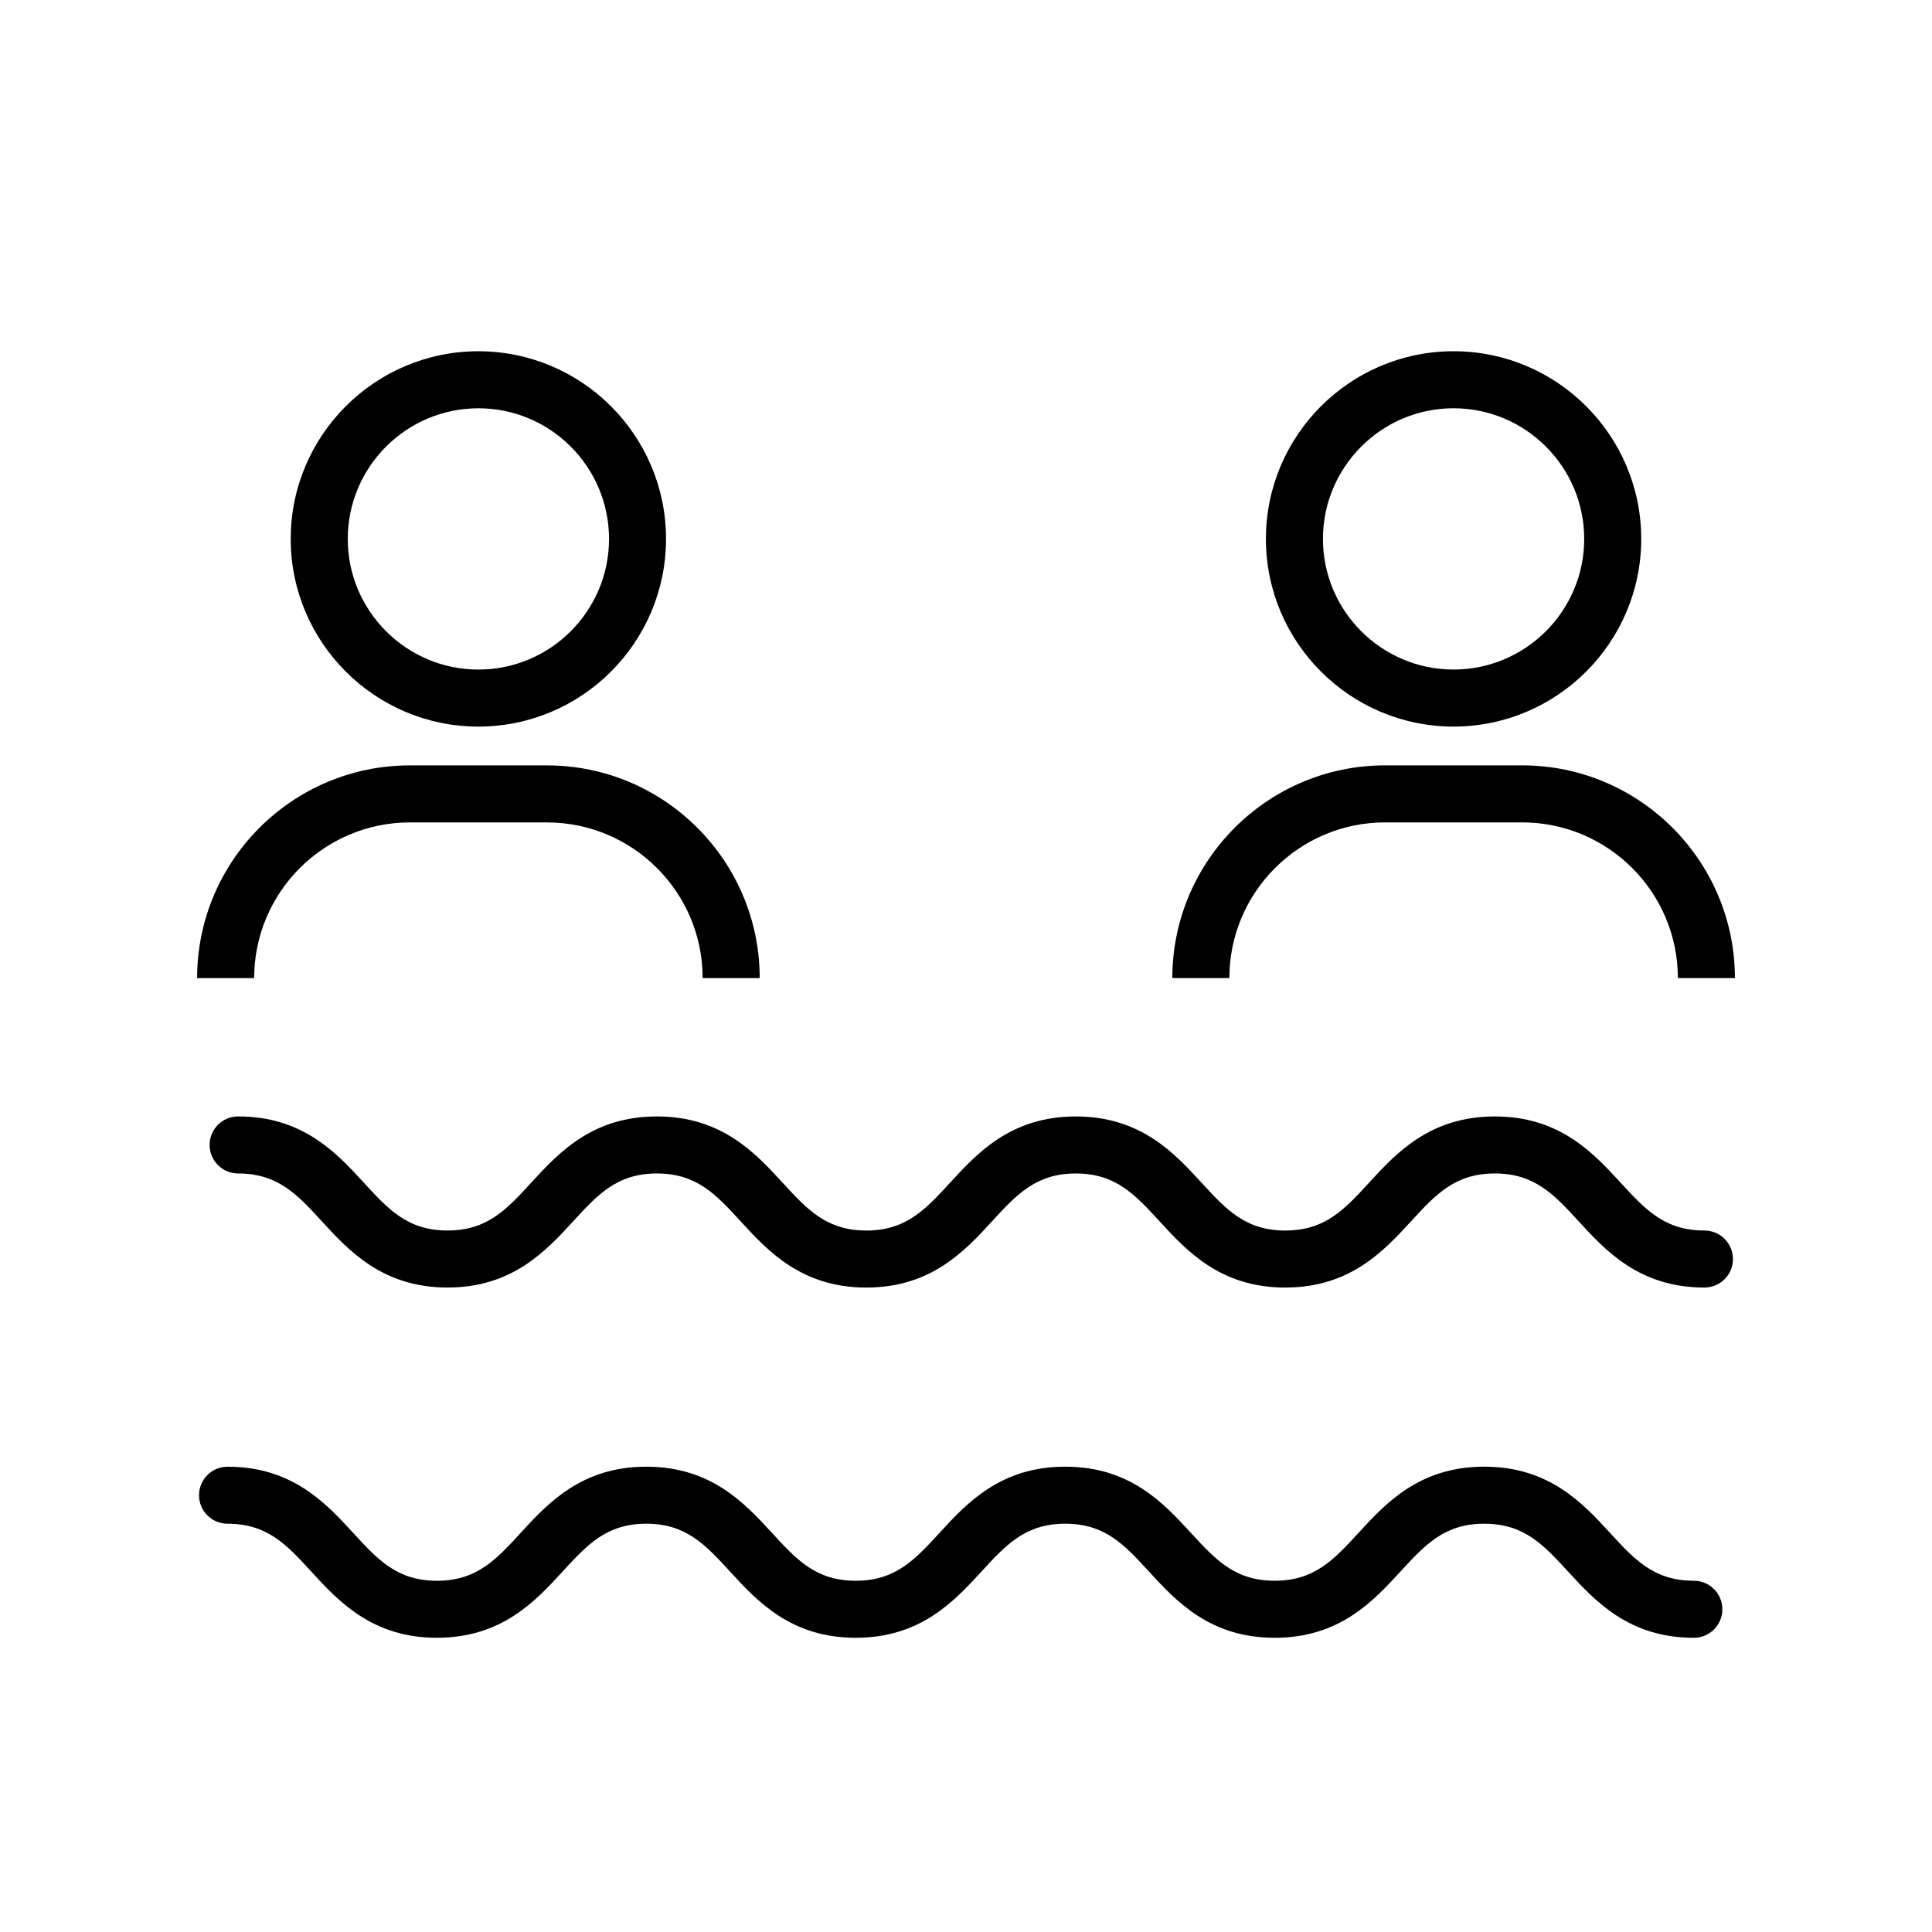
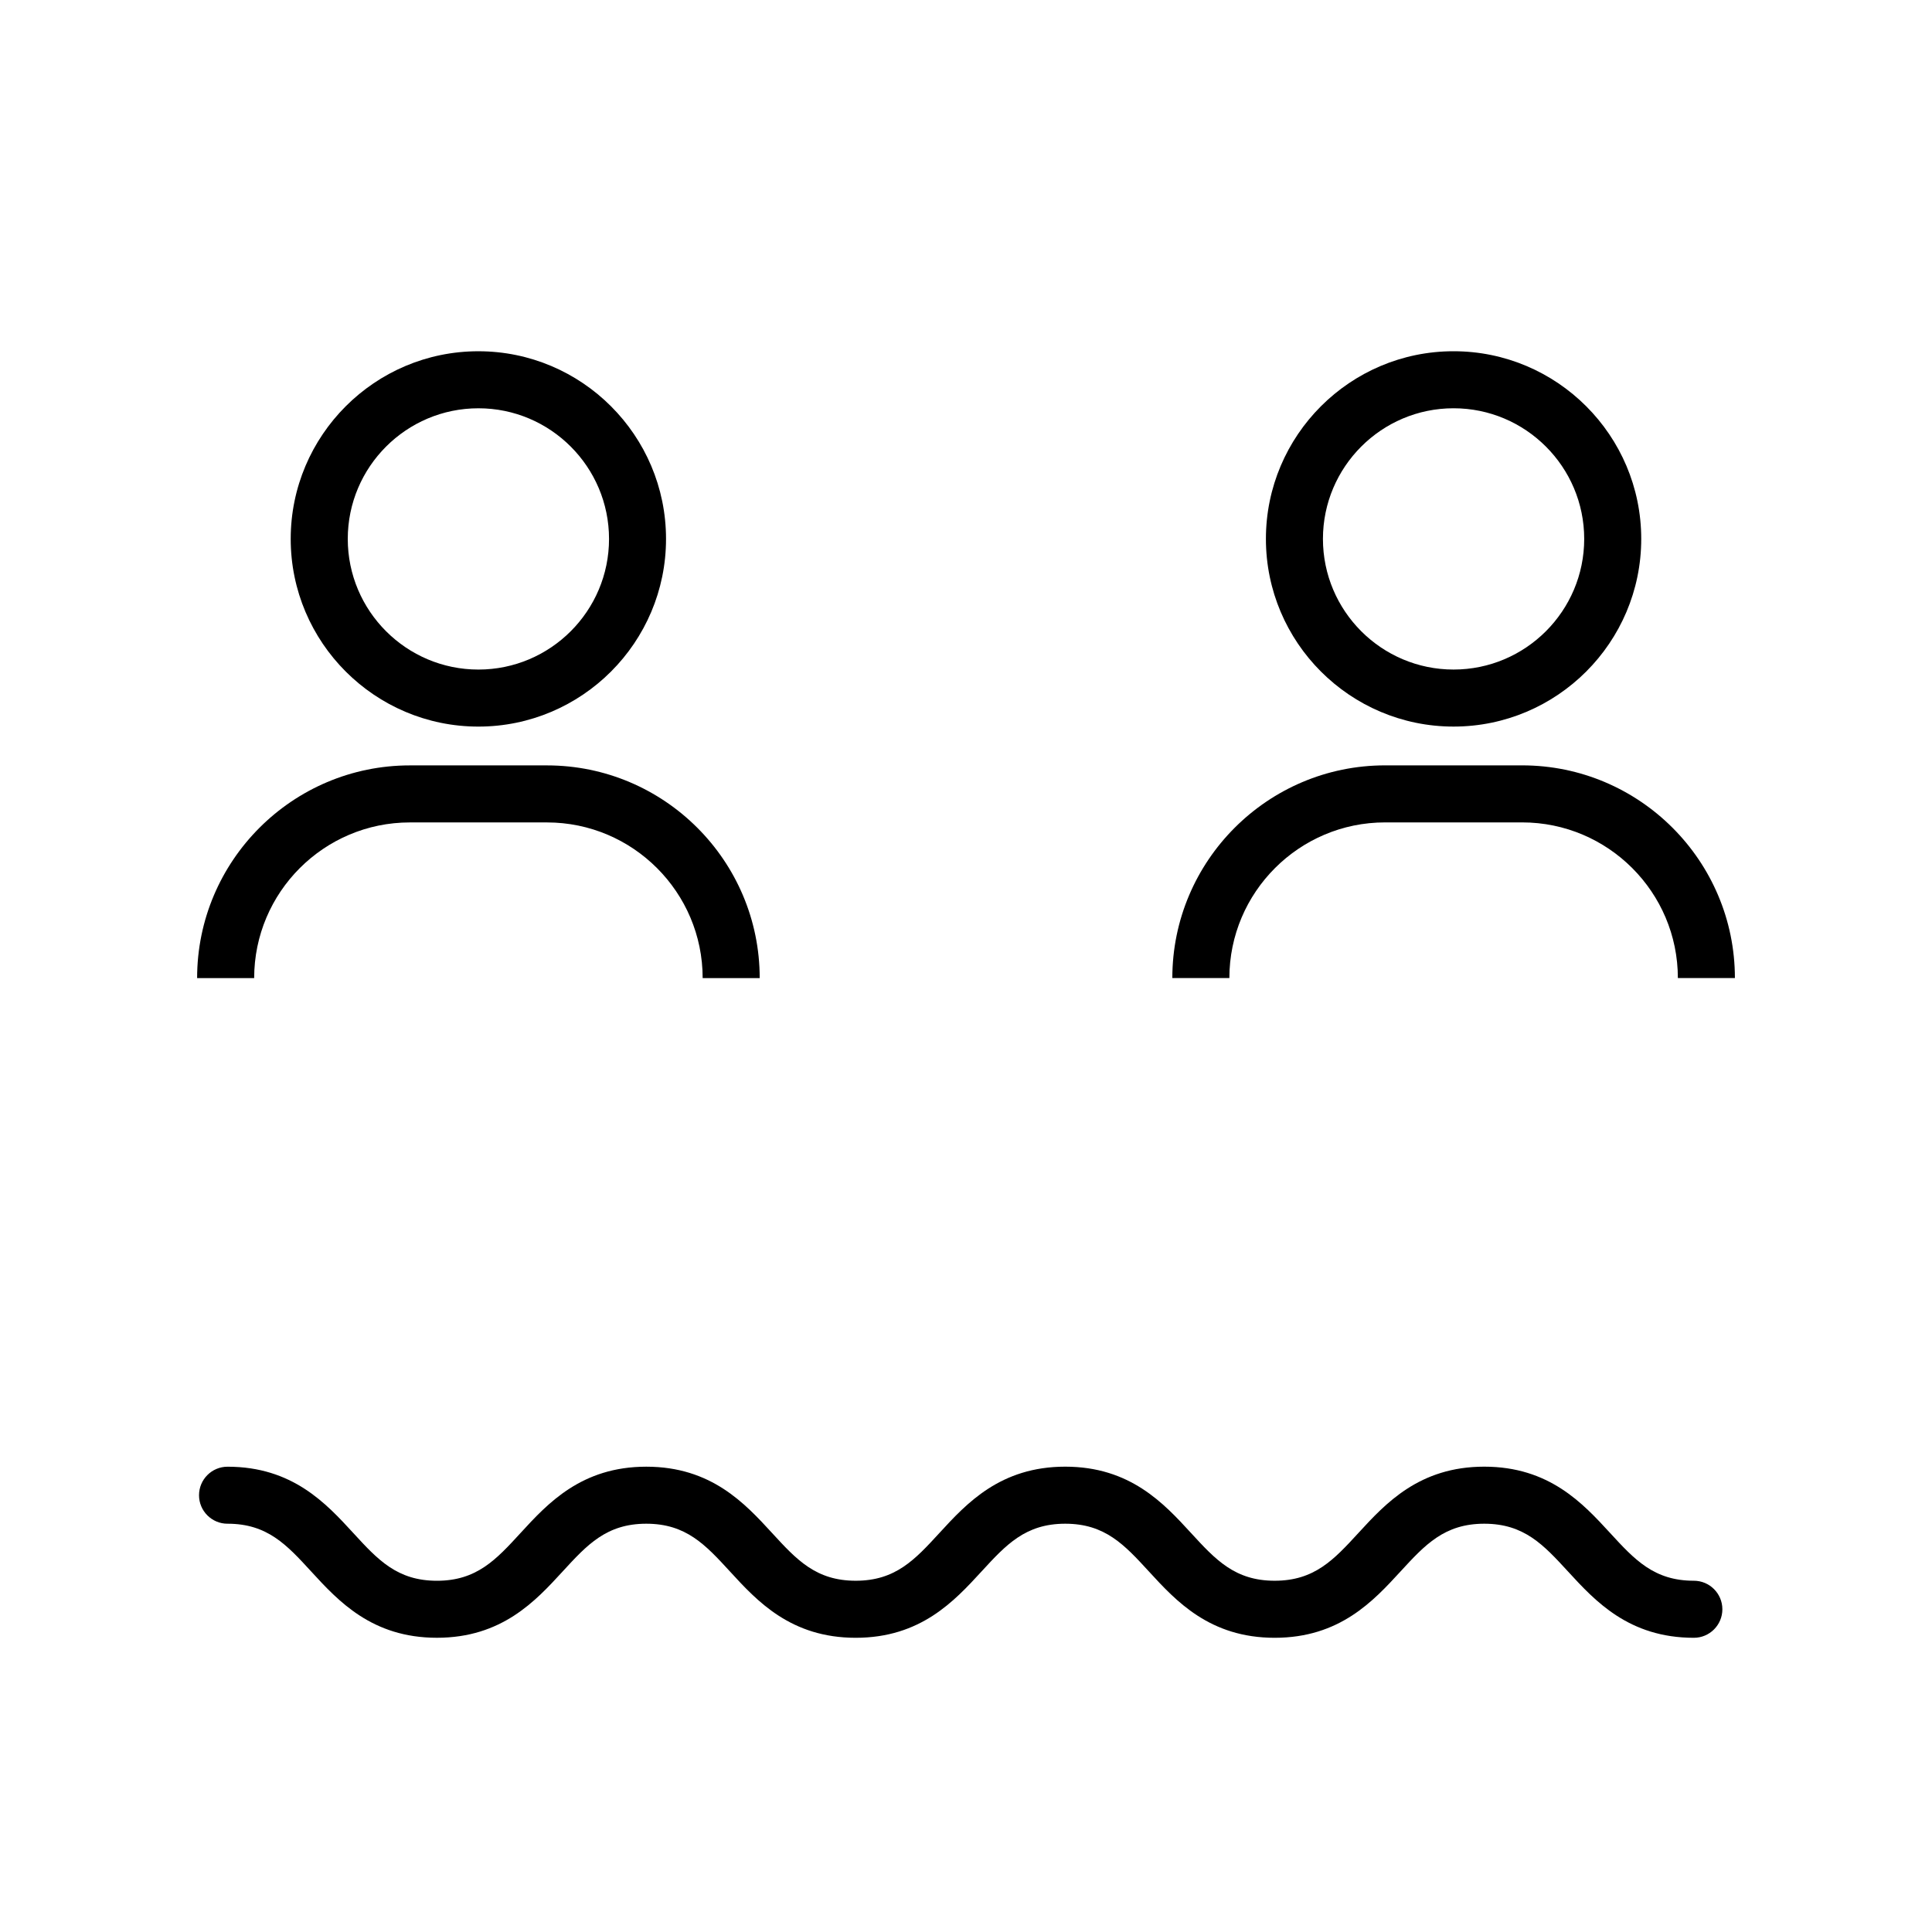
<svg xmlns="http://www.w3.org/2000/svg" fill="#000000" width="800px" height="800px" version="1.1" viewBox="144 144 512 512">
  <g>
    <path d="m204.3 547.8c10.551 0 15.68 5.586 22.172 12.664 7.184 7.824 16.117 17.562 33.312 17.562 17.195 0 26.137-9.738 33.316-17.562 6.492-7.078 11.629-12.664 22.172-12.664 10.559 0 15.688 5.594 22.188 12.672 7.18 7.824 16.117 17.559 33.312 17.559 17.199 0 26.145-9.738 33.328-17.559 6.504-7.078 11.637-12.672 22.199-12.672 10.559 0 15.688 5.594 22.188 12.672 7.184 7.824 16.121 17.559 33.316 17.559 17.207 0 26.145-9.734 33.332-17.559 6.504-7.078 11.645-12.672 22.207-12.672 10.566 0 15.703 5.594 22.207 12.672 7.188 7.824 16.133 17.559 33.336 17.559 4.172 0 7.559-3.379 7.559-7.559 0-4.176-3.387-7.559-7.559-7.559-10.57 0-15.703-5.594-22.207-12.672-7.188-7.824-16.133-17.559-33.336-17.559-17.207 0-26.148 9.738-33.336 17.559-6.504 7.078-11.645 12.672-22.203 12.672s-15.688-5.594-22.188-12.672c-7.184-7.824-16.121-17.559-33.316-17.559-17.199 0-26.145 9.738-33.328 17.559-6.504 7.078-11.637 12.672-22.199 12.672-10.555 0-15.684-5.586-22.176-12.664-7.184-7.824-16.121-17.562-33.32-17.562-17.191 0-26.133 9.738-33.312 17.559-6.492 7.078-11.629 12.672-22.176 12.672-10.551 0-15.68-5.586-22.172-12.664-7.184-7.824-16.117-17.562-33.312-17.562-4.172 0-7.559 3.379-7.559 7.559-0.004 4.168 3.383 7.551 7.555 7.551z" />
-     <path d="m603.25 477.66c0-4.176-3.387-7.559-7.559-7.559-10.57 0-15.703-5.594-22.207-12.672-7.188-7.824-16.133-17.559-33.336-17.559-17.207 0-26.145 9.734-33.332 17.559-6.504 7.078-11.645 12.672-22.207 12.672-10.559 0-15.688-5.594-22.188-12.672-7.184-7.824-16.121-17.559-33.316-17.559-17.199 0-26.145 9.738-33.328 17.559-6.5 7.078-11.637 12.672-22.191 12.672-10.555 0-15.688-5.594-22.188-12.672-7.184-7.824-16.121-17.559-33.316-17.559-17.195 0-26.133 9.738-33.312 17.562-6.492 7.078-11.629 12.664-22.172 12.664-10.555 0-15.684-5.594-22.176-12.672-7.184-7.824-16.121-17.559-33.312-17.559-4.172 0-7.559 3.379-7.559 7.559 0 4.176 3.387 7.559 7.559 7.559 10.551 0 15.68 5.586 22.172 12.664 7.184 7.824 16.121 17.562 33.316 17.562 17.195 0 26.133-9.738 33.312-17.562 6.492-7.078 11.629-12.664 22.172-12.664 10.559 0 15.688 5.594 22.188 12.672 7.184 7.824 16.121 17.559 33.316 17.559 17.199 0 26.137-9.738 33.32-17.559 6.504-7.078 11.637-12.672 22.199-12.672 10.559 0 15.688 5.594 22.188 12.672 7.184 7.824 16.121 17.559 33.316 17.559 17.207 0 26.148-9.738 33.336-17.559 6.504-7.078 11.645-12.672 22.203-12.672 10.57 0 15.703 5.594 22.207 12.672 7.188 7.824 16.133 17.559 33.336 17.559 4.172 0 7.559-3.383 7.559-7.555z" />
    <path d="m221.04 286.82c0 27.422 22.312 49.734 49.734 49.734 27.422 0 49.73-22.309 49.73-49.734s-22.309-49.734-49.73-49.734c-27.418-0.004-49.734 22.305-49.734 49.734zm84.359 0c0 19.09-15.527 34.621-34.617 34.621s-34.621-15.531-34.621-34.621c0-19.09 15.531-34.621 34.621-34.621 19.09-0.004 34.617 15.531 34.617 34.621z" />
    <path d="m196.24 403.21h15.117c0-22.754 18.512-41.258 41.258-41.258h36.34c22.754 0 41.258 18.512 41.258 41.258h15.117c0-31.086-25.293-56.371-56.371-56.371h-36.34c-31.094-0.004-56.379 25.285-56.379 56.371z" />
    <path d="m529.21 336.55c27.422 0 49.734-22.309 49.734-49.734 0-27.426-22.312-49.734-49.734-49.734s-49.73 22.309-49.73 49.734c0 27.426 22.309 49.734 49.73 49.734zm0-84.355c19.09 0 34.621 15.531 34.621 34.621 0 19.09-15.531 34.621-34.621 34.621s-34.617-15.531-34.617-34.621c0-19.086 15.527-34.621 34.617-34.621z" />
    <path d="m547.39 346.83h-36.34c-31.086 0-56.371 25.293-56.371 56.371h15.117c0-22.754 18.512-41.258 41.258-41.258h36.34c22.754 0 41.258 18.512 41.258 41.258h15.117c-0.008-31.082-25.293-56.371-56.379-56.371z" />
  </g>
</svg>